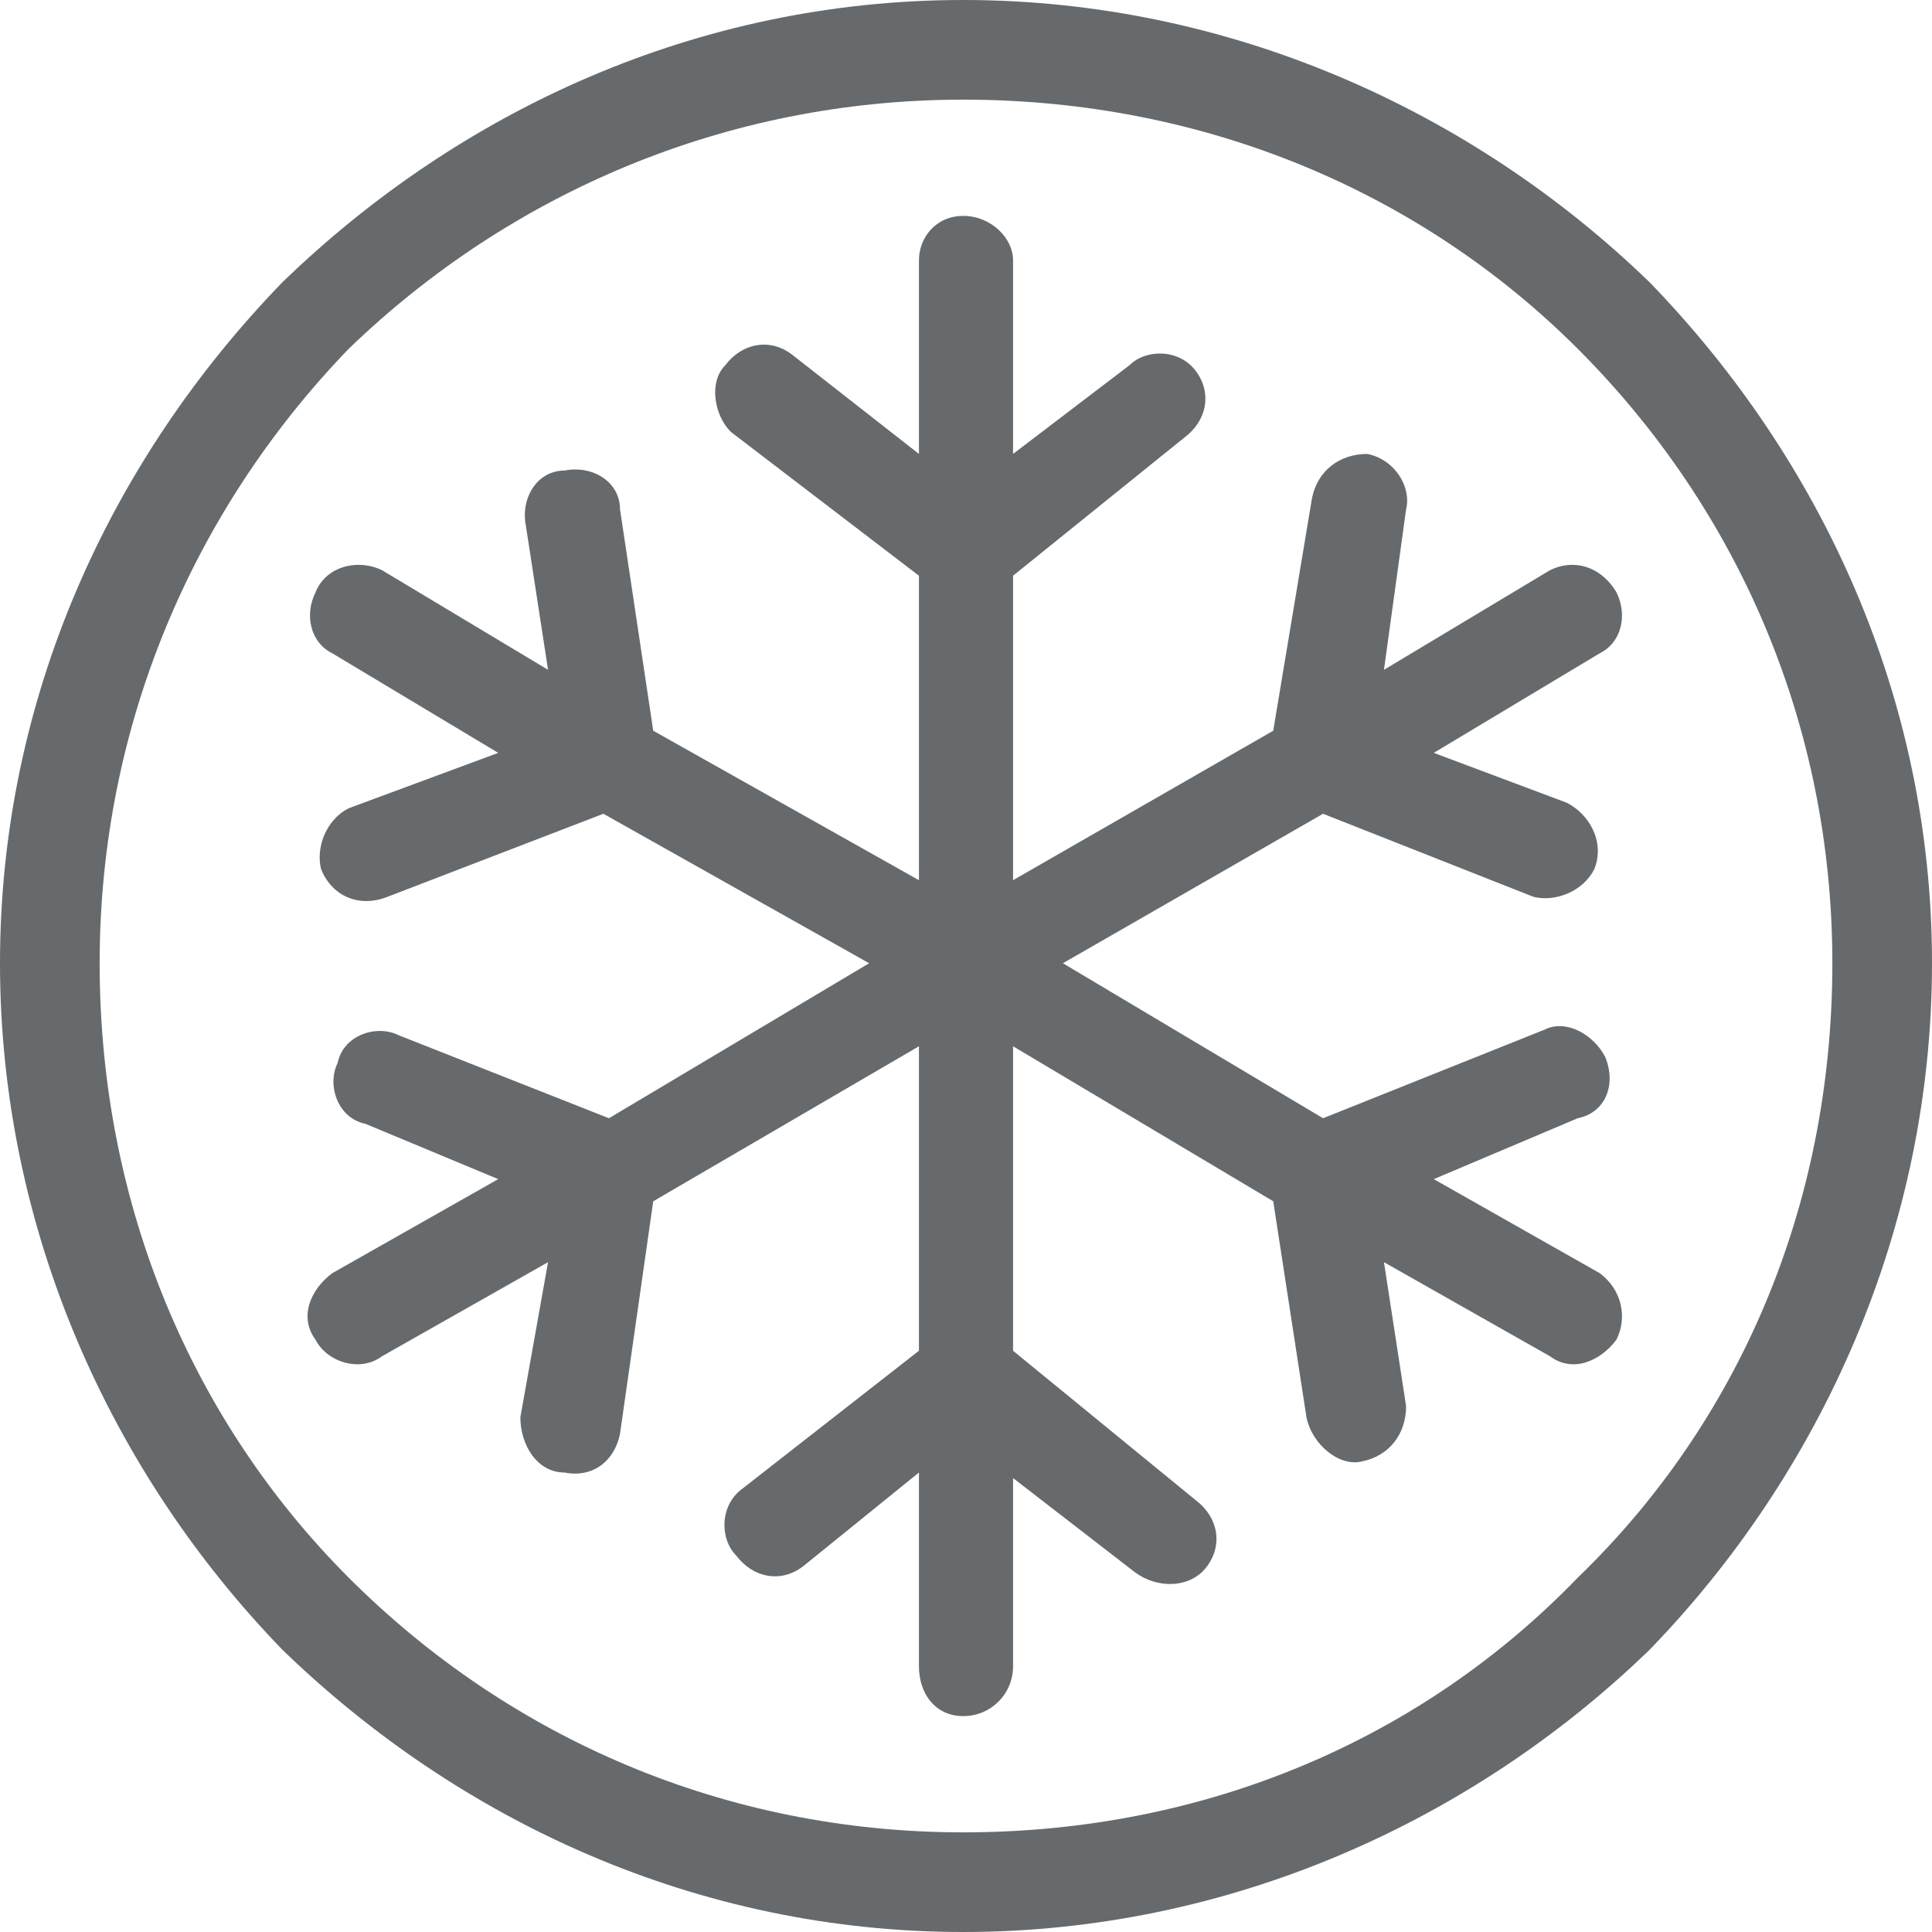
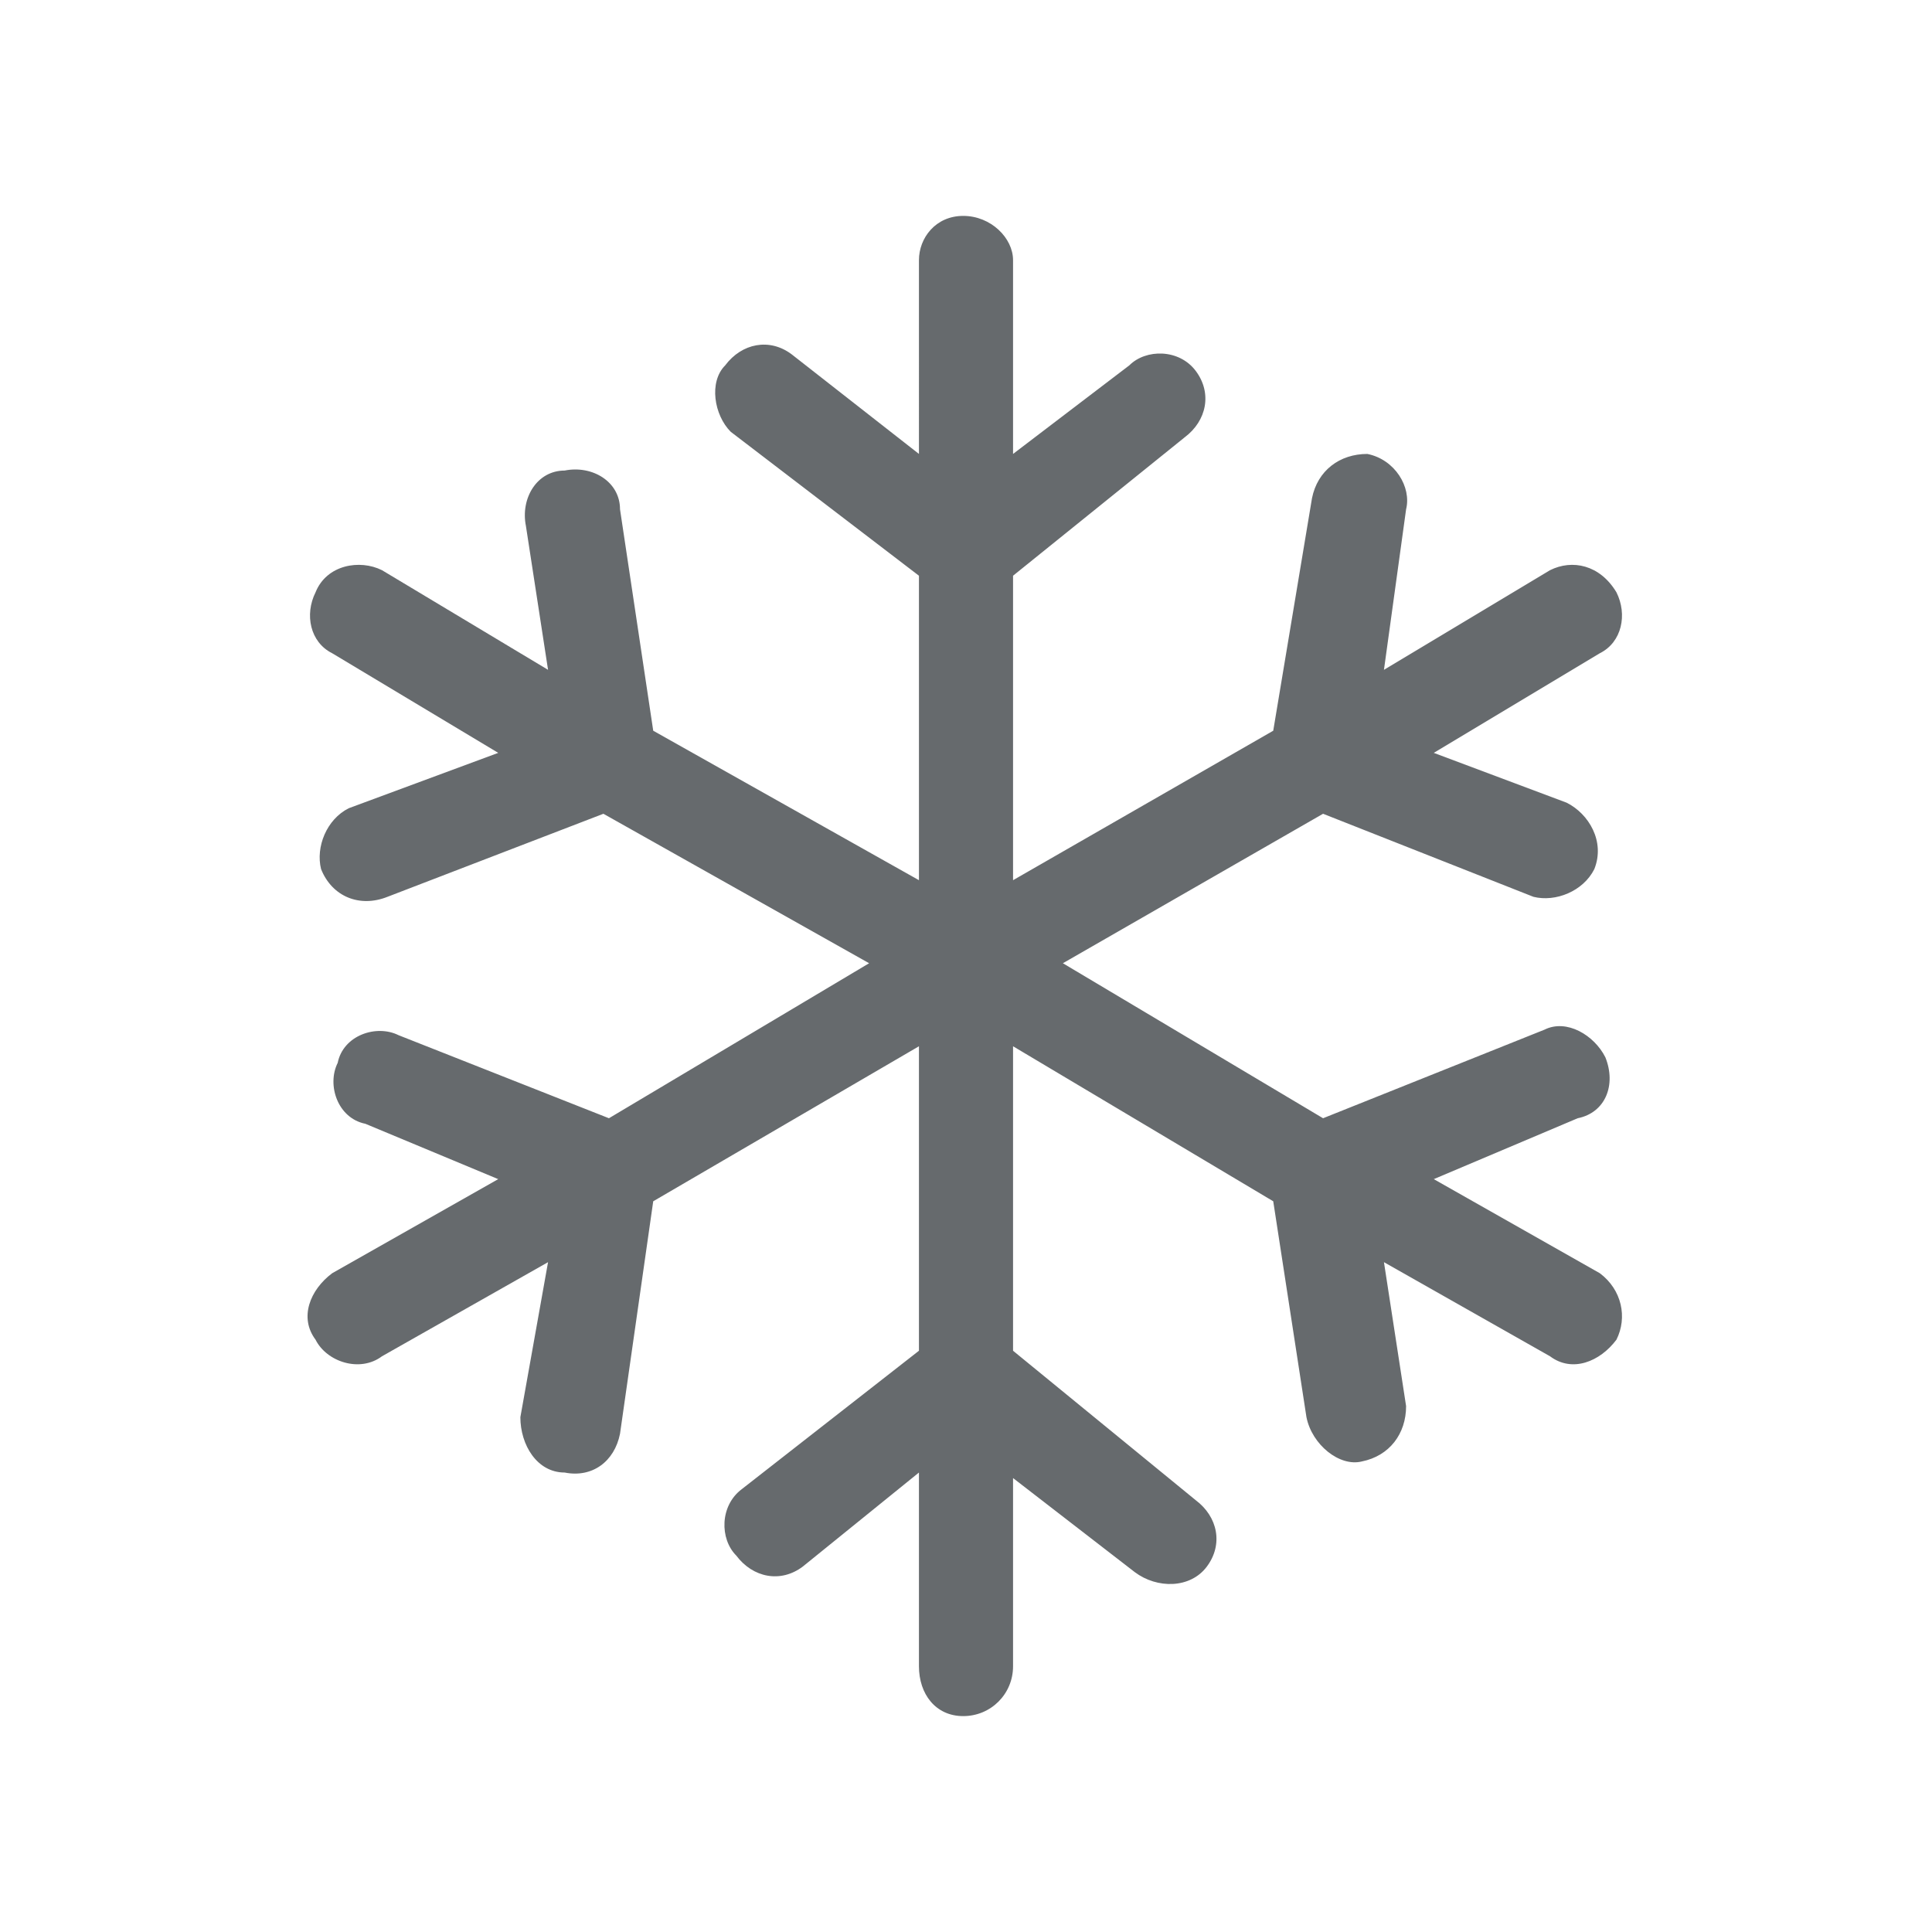
<svg xmlns="http://www.w3.org/2000/svg" width="30mm" height="30mm" viewBox="0 0 349 349" shape-rendering="geometricPrecision" text-rendering="geometricPrecision" image-rendering="optimizeQuality" fill-rule="evenodd" clip-rule="evenodd">
  <defs>
    <style>.fil0{fill:#666a6d;fill-rule:nonzero}</style>
  </defs>
  <g id="Capa_x0020_1">
    <g id="_2868384035632">
      <path class="fil0" d="M70 162c-5 2-10 0-12-5-1-4 1-9 5-11l27-10-30-18c-4-2-5-7-3-11 2-5 8-6 12-4l30 18-4-26c-1-5 2-10 7-10 5-1 10 2 10 7l6 40 48 27v-55l-34-26c-3-3-4-9-1-12 3-4 8-5 12-2l23 18V47c0-4 3-8 8-8s9 4 9 8v35l21-16c3-3 9-3 12 1s2 9-2 12l-31 25v55l47-27 7-42c1-5 5-8 10-8 5 1 8 6 7 10l-4 29 30-18c4-2 9-1 12 4 2 4 1 9-3 11l-30 18 24 9c4 2 7 7 5 12-2 4-7 6-11 5l-38-15-47 27 47 28 40-16c4-2 9 1 11 5 2 5 0 10-5 11l-26 11 30 17c4 3 5 8 3 12-3 4-8 6-12 3l-30-17 4 26c0 5-3 9-8 10-4 1-9-3-10-8l-6-39-47-28v55l33 27c4 3 5 8 2 12s-9 4-13 1l-22-17v34c0 5-4 9-9 9s-8-4-8-9v-35l-21 17c-4 3-9 2-12-2-3-3-3-9 1-12l32-25v-55l-48 28-6 42c-1 5-5 8-10 7-5 0-8-5-8-10l5-28-30 17c-4 3-10 1-12-3-3-4-1-9 3-12l30-17-24-10c-5-1-7-7-5-11 1-5 7-7 11-5l38 15 47-28-48-27-39 15z" />
-       <path class="fil0" d="M174 0c48 0 92 20 124 51 31 32 51 75 51 123s-20 92-51 124c-32 31-76 51-124 51s-91-20-123-51C20 266 0 222 0 174S20 83 51 51C83 20 126 0 174 0zm111 63c-28-28-67-45-111-45-43 0-82 17-111 45-28 29-45 68-45 111 0 44 17 83 45 111 29 29 68 46 111 46 44 0 83-17 111-46 29-28 46-67 46-111 0-43-17-82-46-111z" />
    </g>
  </g>
</svg>